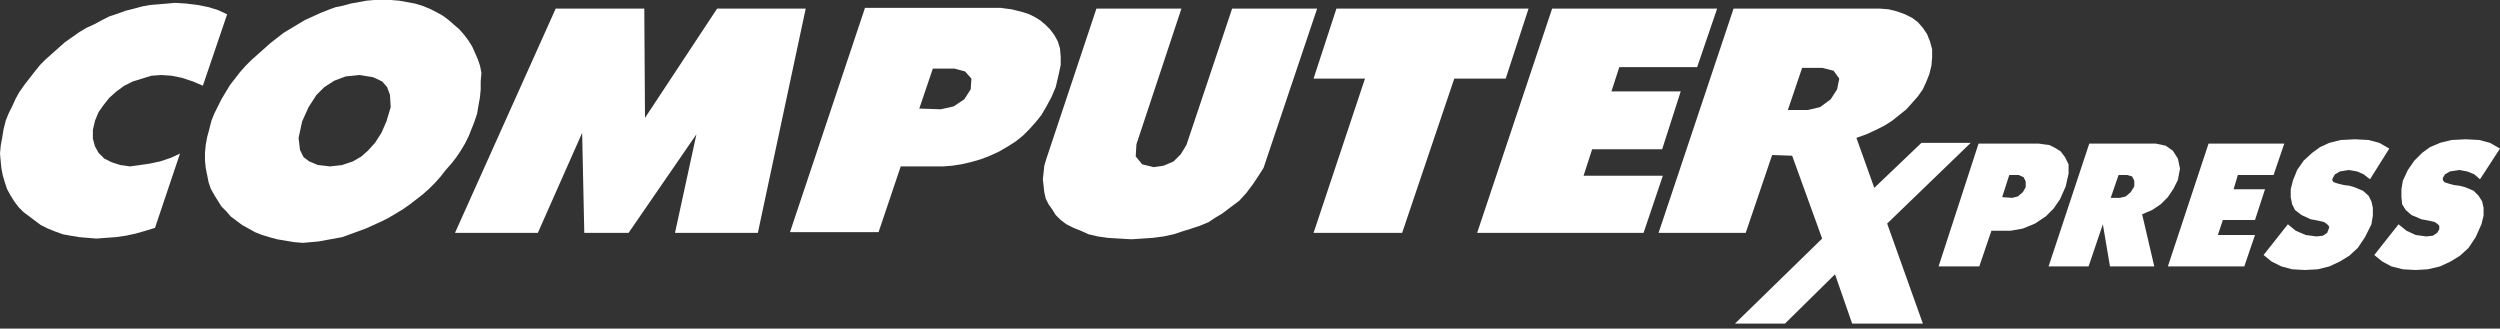
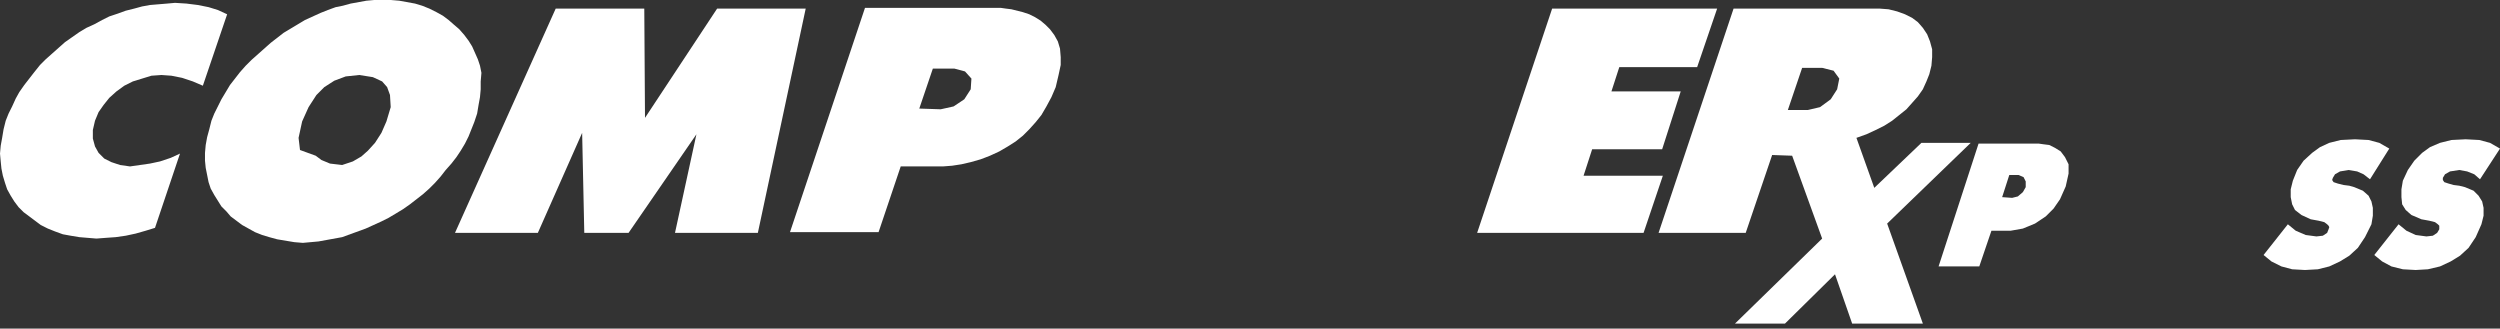
<svg xmlns="http://www.w3.org/2000/svg" version="1.1" id="Layer_1" x="0px" y="0px" viewBox="-130 374 350 46" style="enable-background:new -130 374 350 46;" xml:space="preserve">
  <rect x="-130" y="374" width="350" height="46" fill="#333333" stroke="none" />
  <style type="text/css">
	.st0{fill:#FFFFFF;}
</style>
  <polygon class="st0" points="-108.3,405.9 -104.8,395.5 -106.1,396.1 -107.6,396.6 -109,396.9 -110.4,397.1 -111.8,397.3   -113.2,397.1 -114.4,396.7 -115.4,396.2 -116.2,395.4 -116.7,394.5 -117,393.4 -117,392.2 -116.7,390.9 -116.2,389.7 -115.5,388.7   -114.7,387.7 -113.7,386.8 -112.6,386 -111.4,385.4 -110.1,385 -108.8,384.6 -107.4,384.5 -106,384.6 -104.5,384.9 -103,385.4   -101.6,386 -98.2,376 -99.5,375.4 -100.8,375 -102.3,374.7 -103.9,374.5 -105.5,374.4 -106.6,374.5 -107.8,374.6 -109,374.7   -110.1,374.9 -111.2,375.2 -112.4,375.5 -113.5,375.9 -114.7,376.3 -115.7,376.8 -116.8,377.4 -117.9,377.9 -118.9,378.5   -119.9,379.2 -120.9,379.9 -121.8,380.7 -122.7,381.5 -123.6,382.3 -124.4,383.1 -125.2,384.1 -125.9,385 -126.6,385.9   -127.3,386.9 -127.8,387.8 -128.3,388.9 -128.8,389.9 -129.2,390.9 -129.5,392.1 -129.7,393.3 -129.9,394.4 -130,395.5   -129.9,396.6 -129.8,397.6 -129.6,398.6 -129.3,399.6 -129,400.5 -128.5,401.4 -128,402.2 -127.4,403 -126.7,403.7 -125.9,404.3   -125.1,404.9 -124.3,405.5 -123.3,406 -122.3,406.4 -121.2,406.8 -120.1,407 -118.9,407.2 -117.7,407.3 -116.5,407.4 -115.2,407.3   -113.8,407.2 -112.4,407 -111,406.7 -109.6,406.3 " />
-   <polygon class="st0" points="23.5,375.2 16.5,396.2 16.2,397.2 16.1,398.2 16,399.1 16.1,400 16.2,400.9 16.4,401.8 16.8,402.6   17.3,403.3 17.8,404.1 18.5,404.8 19.3,405.4 20.3,405.9 21.3,406.3 22.4,406.8 23.7,407.1 25.1,407.3 26.7,407.4 28.4,407.5   29.9,407.4 31.4,407.3 32.9,407.1 34.3,406.8 35.5,406.4 36.8,406 38,405.6 39.2,405.1 40.1,404.5 41.1,403.9 42.3,403 43.5,402.1   44.5,401 45.4,399.8 46.2,398.6 46.9,397.5 47.3,396.3 54.4,375.2 42.5,375.2 36.1,394.3 35.3,395.6 34.3,396.6 32.9,397.2   31.5,397.4 29.9,397 29,395.9 29.1,394.2 35.4,375.2 23.5,375.2 " />
  <polygon class="st0" points="76.8,406.6 100.1,406.6 102.8,398.6 91.7,398.6 92.9,394.9 102.7,394.9 105.3,386.8 95.6,386.8   96.7,383.4 107.6,383.4 110.4,375.2 87.3,375.2 " />
  <path class="st0" d="M145.9,394h-6.9l-6.6,6.3l-2.5-7l1.4-0.5l1.3-0.6l1.2-0.6l1.1-0.7l1-0.8l1-0.8l0.8-0.9l0.8-0.9l0.7-1l0.5-1.1  l0.4-1l0.3-1.2l0.1-1.2v-1.1l-0.3-1.1l-0.4-1l-0.6-0.9l-0.7-0.8l-0.8-0.6l-1-0.5l-1.1-0.4l-1.2-0.3l-1.3-0.1h-20.4l-10.5,31.4h12.2  l3.7-10.9l2.8,0.1l4.2,11.6l-12.2,11.9h7l7-6.9h0l2.4,6.9h9.9l-5-14L145.9,394z M127.2,386.5l-0.9,1.4l-1.5,1.1l-1.7,0.4h-2.8l2-5.9  h2.8l1.6,0.4l0.8,1.1L127.2,386.5z" />
  <path class="st0" d="M18.4,380.8l-0.3-1l-0.5-0.9l-0.6-0.8l-0.6-0.6l-0.7-0.6l-0.8-0.5l-0.8-0.4l-0.9-0.3l-0.8-0.2l-0.8-0.2  l-0.8-0.1l-0.7-0.1h-19c0,0-10.5,31.4-10.5,31.4H-7l3.1-9.2H2l1.3-0.1l1.3-0.2l1.3-0.3l1.4-0.4l1.3-0.5l1.3-0.6l1.2-0.7l1.1-0.7  l1-0.8l0.9-0.9l0.9-1l0.8-1l0.7-1.2l0.7-1.3l0.6-1.4l0.4-1.7l0.3-1.4V382L18.4,380.8z M5.9,386.5l-0.9,1.4l-1.5,1l-1.8,0.4l-3-0.1  l1.9-5.6h3l1.5,0.4L6,385L5.9,386.5z" />
  <polygon class="st0" points="-66.3,406.6 -54.7,406.6 -48.5,392.6 -48.2,406.6 -42,406.6 -32.5,392.8 -35.5,406.6 -23.9,406.6   -17.2,375.2 -29.6,375.2 -39.7,390.5 -39.8,375.2 -52.2,375.2 " />
-   <path class="st0" d="M-62.6,384.2l-0.2-1l-0.3-0.9l-0.4-0.9l-0.4-0.9l-0.5-0.8l-0.6-0.8l-0.7-0.8l-0.7-0.6l-0.8-0.7l-0.8-0.6  l-0.9-0.5l-1-0.5l-1-0.4l-1-0.3l-1.1-0.2l-1.1-0.2l-1.2-0.1l-1.2-0.1l-1.1,0.1l-1.1,0.1l-1.1,0.2l-1.1,0.2l-1.1,0.3L-83,375  l-1.1,0.4l-1,0.4l-1.1,0.5l-1.1,0.5l-1,0.6l-1,0.6l-1,0.6l-0.9,0.7l-0.9,0.7l-0.9,0.8l-0.9,0.8l-0.9,0.8l-0.8,0.8l-0.8,0.9l-0.7,0.9  l-0.7,0.9l-0.6,1l-0.6,1l-0.5,1l-0.5,1l-0.4,1l-0.3,1.2l-0.3,1.1l-0.2,1.1l-0.1,1.1v1.1l0.1,1l0.2,1l0.2,1l0.3,0.9l0.5,0.9l0.5,0.8  l0.5,0.8l0.7,0.7l0.6,0.7l0.8,0.6l0.8,0.6l0.9,0.5l0.9,0.5l1,0.4l1,0.3l1.1,0.3l1.2,0.2l1.2,0.2l1.2,0.1l1.1-0.1l1.1-0.1l1.1-0.2  l1.1-0.2l1.1-0.2l1.1-0.4l1.1-0.4l1.1-0.4l1.1-0.5l1.1-0.5l1-0.5l1-0.6l1-0.6l1-0.7l0.9-0.7l0.9-0.7l0.9-0.8l0.8-0.8l0.8-0.9  l0.7-0.9l0.8-0.9l0.7-0.9l0.6-0.9l0.6-1l0.5-1l0.4-1l0.4-1l0.4-1.2l0.2-1.2l0.2-1.1l0.1-1.1v-1.1L-62.6,384.2z M-75.9,391l-0.7,1.6  l-0.9,1.4l-1,1.1l-0.9,0.8l-1.2,0.7l-1.5,0.5l-1.7,0.2l-1.7-0.2l-1.2-0.5l-0.8-0.6L-88,395l-0.2-1.7l0.5-2.3l0.9-2l1.1-1.7l1.1-1.1  l1.4-0.9l1.6-0.6l1.9-0.2l1.9,0.3l1.3,0.6l0.7,0.8l0.4,1.1l0.1,1.7L-75.9,391z" />
-   <polygon class="st0" points="53.9,406.6 66.3,406.6 73.6,385 80.8,385 84,375.2 57.1,375.2 53.9,385 61.1,385 " />
+   <path class="st0" d="M-62.6,384.2l-0.2-1l-0.3-0.9l-0.4-0.9l-0.4-0.9l-0.5-0.8l-0.6-0.8l-0.7-0.8l-0.7-0.6l-0.8-0.7l-0.8-0.6  l-0.9-0.5l-1-0.5l-1-0.4l-1-0.3l-1.1-0.2l-1.1-0.2l-1.2-0.1l-1.2-0.1l-1.1,0.1l-1.1,0.1l-1.1,0.2l-1.1,0.2l-1.1,0.3L-83,375  l-1.1,0.4l-1,0.4l-1.1,0.5l-1.1,0.5l-1,0.6l-1,0.6l-1,0.6l-0.9,0.7l-0.9,0.7l-0.9,0.8l-0.9,0.8l-0.9,0.8l-0.8,0.8l-0.8,0.9l-0.7,0.9  l-0.7,0.9l-0.6,1l-0.6,1l-0.5,1l-0.5,1l-0.4,1l-0.3,1.2l-0.3,1.1l-0.2,1.1l-0.1,1.1v1.1l0.1,1l0.2,1l0.2,1l0.3,0.9l0.5,0.9l0.5,0.8  l0.5,0.8l0.7,0.7l0.6,0.7l0.8,0.6l0.8,0.6l0.9,0.5l0.9,0.5l1,0.4l1,0.3l1.1,0.3l1.2,0.2l1.2,0.2l1.2,0.1l1.1-0.1l1.1-0.1l1.1-0.2  l1.1-0.2l1.1-0.2l1.1-0.4l1.1-0.4l1.1-0.4l1.1-0.5l1.1-0.5l1-0.5l1-0.6l1-0.6l1-0.7l0.9-0.7l0.9-0.7l0.9-0.8l0.8-0.8l0.8-0.9  l0.7-0.9l0.8-0.9l0.7-0.9l0.6-0.9l0.6-1l0.5-1l0.4-1l0.4-1l0.4-1.2l0.2-1.2l0.2-1.1l0.1-1.1v-1.1L-62.6,384.2z M-75.9,391l-0.7,1.6  l-0.9,1.4l-1,1.1l-0.9,0.8l-1.2,0.7l-1.5,0.5l-1.7-0.2l-1.2-0.5l-0.8-0.6L-88,395l-0.2-1.7l0.5-2.3l0.9-2l1.1-1.7l1.1-1.1  l1.4-0.9l1.6-0.6l1.9-0.2l1.9,0.3l1.3,0.6l0.7,0.8l0.4,1.1l0.1,1.7L-75.9,391z" />
  <polygon class="st0" points="202.4,409.7 203.5,410.6 204.8,411.3 206.4,411.7 208.2,411.8 209.9,411.7 211.6,411.3 213.1,410.6   214.4,409.8 215.6,408.7 216.6,407.2 217.4,405.4 217.7,404.2 217.7,403.1 217.5,402.2 217,401.4 216.3,400.7 215.1,400.2   214.3,400 213.5,399.9 212.8,399.7 212.2,399.5 212,399.2 212,398.9 212.3,398.4 213,398 214.3,397.8 215.4,398 216.4,398.4   217.2,399.1 220,394.8 218.6,394 217.1,393.6 215.2,393.5 213.2,393.6 211.6,394 210.2,394.6 209.1,395.4 208,396.5 207.1,397.8   206.4,399.3 206.2,400.5 206.2,401.6 206.3,402.6 206.8,403.4 207.6,404.1 209,404.7 210.1,404.9 210.9,405.1 211.3,405.4   211.5,405.6 211.5,405.8 211.5,406.1 211.2,406.6 210.6,407 209.7,407.1 208.2,406.9 206.9,406.3 205.8,405.4 202.4,409.7 " />
-   <polygon class="st0" points="173.5,411.3 184.2,411.3 185.7,406.9 180.5,406.9 181.2,404.8 185.7,404.8 187.1,400.5 182.7,400.5   183.3,398.5 188.3,398.5 189.8,394.1 179.2,394.1 " />
  <path class="st0" d="M159.1,396l-0.6-0.8l-0.8-0.5l-0.8-0.4l-0.8-0.1l-0.7-0.1h-8.4l-5.6,17.2h5.7l1.7-5h2.7l1.7-0.3l1.7-0.7l1.5-1  l1.1-1.1l0.9-1.3l0.8-1.8l0.4-1.8V397L159.1,396z M153.6,400.2l-0.4,0.7l-0.7,0.6l-0.8,0.2l-1.4-0.1l1-3.1h1.3l0.7,0.3l0.3,0.6  L153.6,400.2z" />
-   <path class="st0" d="M174.9,396.2l-0.7-1.1l-1-0.7l-1.4-0.3h-9.3l-5.7,17.2h5.6l2-5.9l1,5.9h6.2l-1.7-7.3l1.4-0.6l1.2-0.8l1-1  l0.8-1.2l0.6-1.2l0.3-1.6L174.9,396.2z M168.8,400.1l-0.5,0.8l-0.7,0.6l-0.8,0.2h-1.3h0l1.1-3.2h1.2l0.7,0.2l0.3,0.6L168.8,400.1z" />
  <polygon class="st0" points="186.9,409.7 188,410.6 189.4,411.3 190.9,411.7 192.7,411.8 194.5,411.7 196.1,411.3 197.6,410.6   198.9,409.8 200.1,408.7 201.1,407.2 202,405.4 202.2,404.2 202.2,403.1 202,402.2 201.6,401.4 200.8,400.7 199.6,400.2 198.9,400   198.1,399.9 197.3,399.7 196.7,399.5 196.5,399.2 196.6,398.9 196.9,398.4 197.6,398 198.8,397.8 200,398 200.9,398.4 201.8,399.1   204.5,394.8 203.1,394 201.6,393.6 199.7,393.5 197.7,393.6 196.1,394 194.8,394.6 193.7,395.4 192.5,396.5 191.6,397.8 191,399.3   190.7,400.5 190.7,401.6 190.9,402.6 191.3,403.4 192.2,404.1 193.5,404.7 194.6,404.9 195.4,405.1 195.8,405.4 196,405.6   196.1,405.8 196,406.1 195.8,406.6 195.2,407 194.3,407.1 192.8,406.9 191.4,406.3 190.3,405.4 186.9,409.7 " />
</svg>